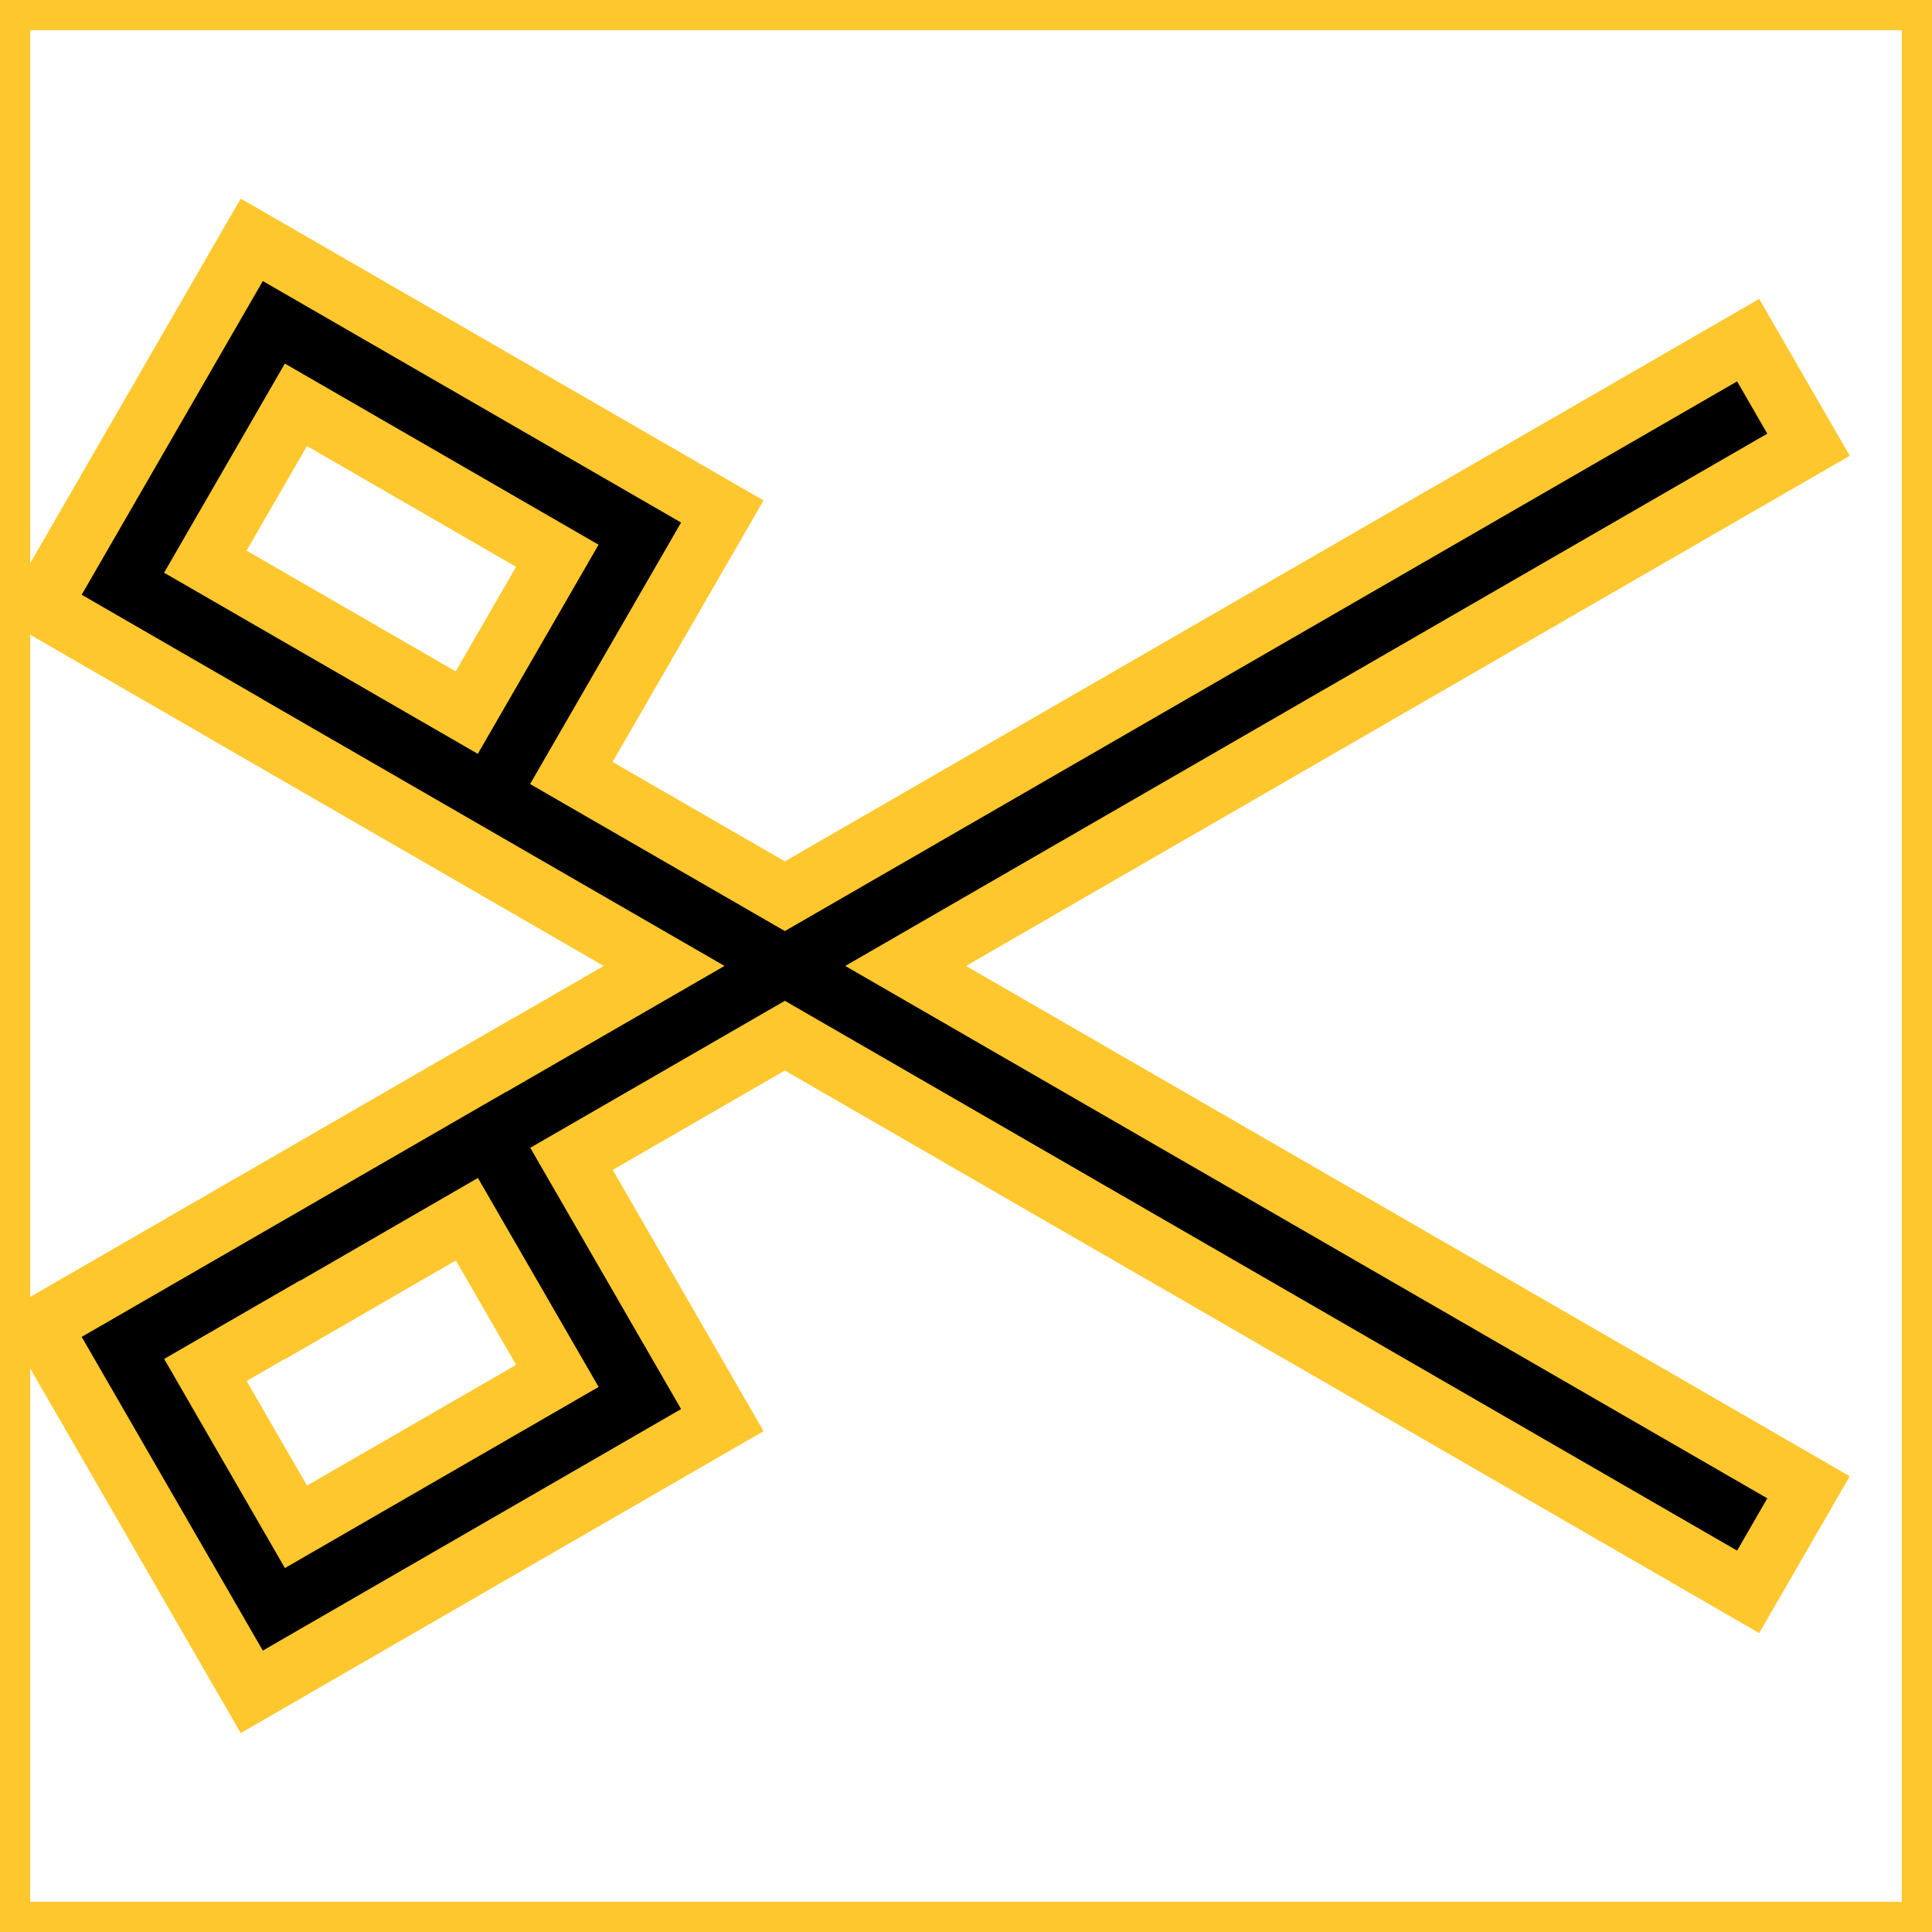
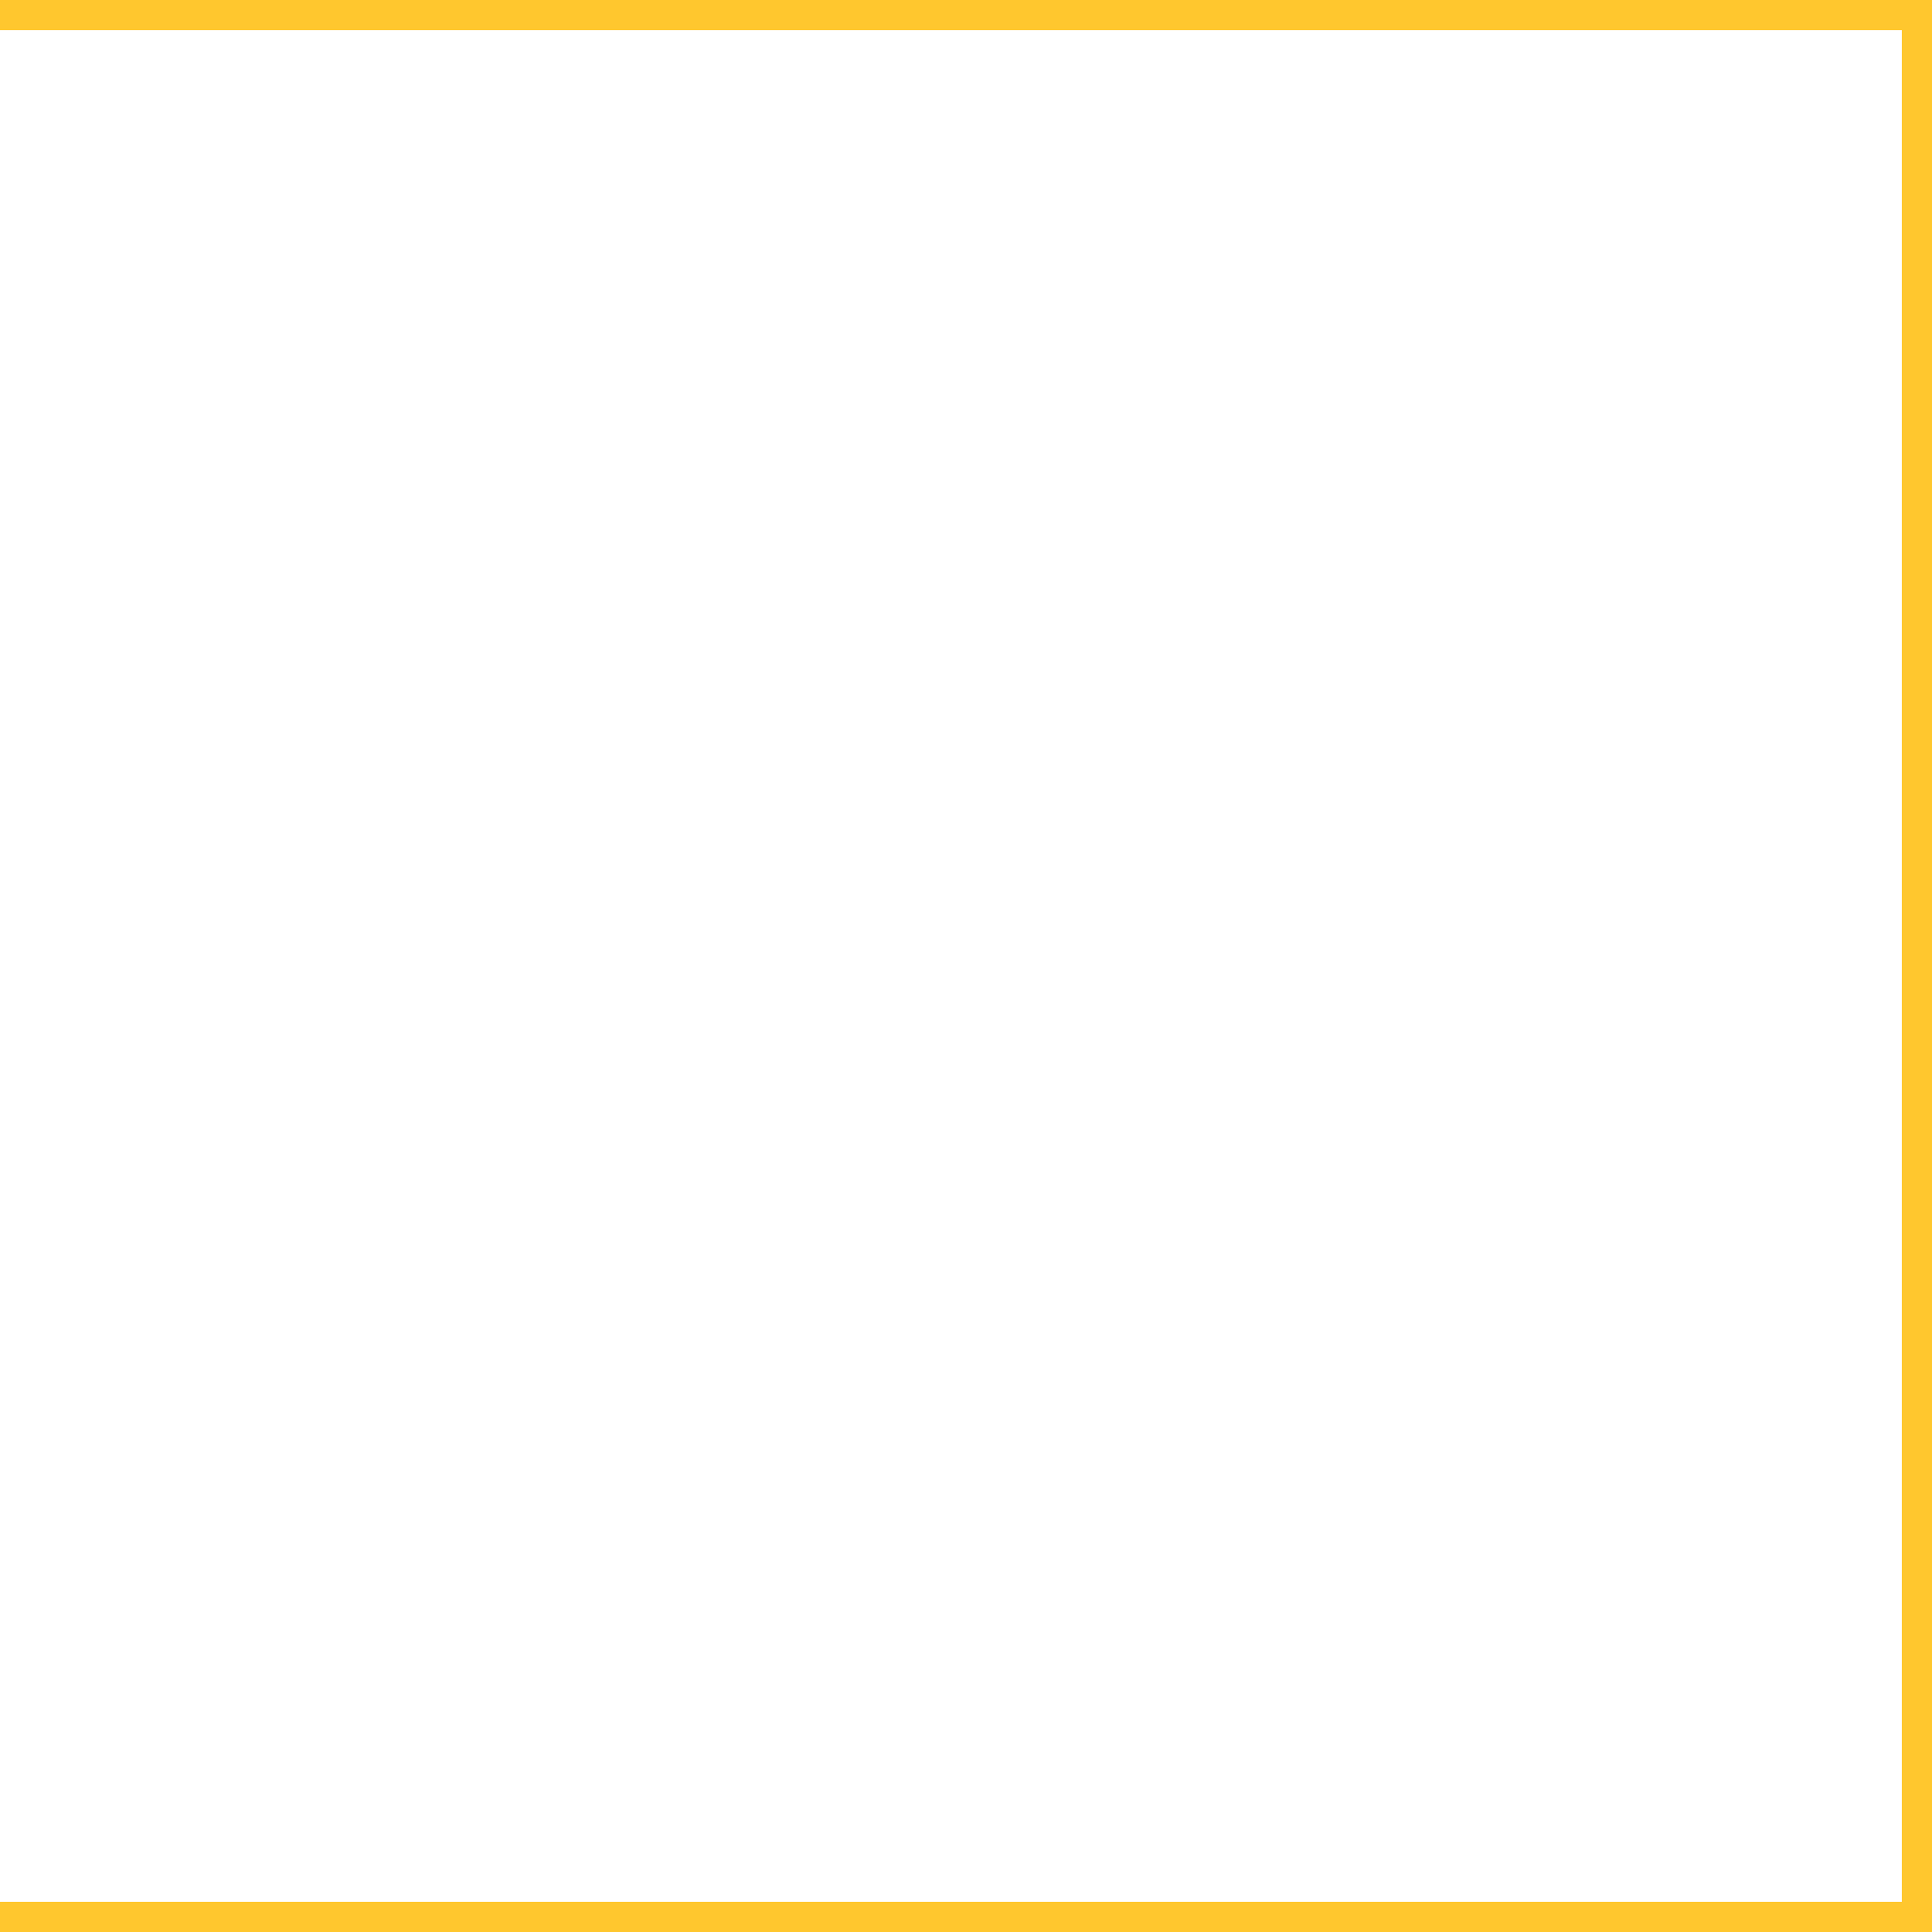
<svg xmlns="http://www.w3.org/2000/svg" viewBox="0 0 32 32" fill="#ffc72e" stroke="#ffc72e">
  <g id="SVGRepo_bgCarrier" stroke-width="0" />
  <g id="SVGRepo_tracerCarrier" stroke-linecap="round" stroke-linejoin="round" stroke="#CCCCCC" stroke-width="0.064" />
  <g id="SVGRepo_iconCarrier">
    <g fill="none" fill-rule="evenodd">
-       <path d="m0 0h32v32h-32z" />
-       <path d="m4.17 3.972 7.794 4.5-2.501 4.331 3.537 2.041 15.955-9.21 1 1.732-14.955 8.633 14.955 8.635-1 1.732-15.955-9.212-3.534 2.04 2.498 4.328-7.794 4.5-3.5-6.062 7.794-4.5.002.002 2.534-1.463-7.16-4.133 0-.002-3.17-1.83zm3.563 16.222-2.893 1.672-.003-.004-1.435.829 1.5 2.598 4.33-2.5zm-2.832-13.489-1.5 2.598 4.33 2.5 1.5-2.598z" fill="#000000" fill-rule="nonzero" />
+       <path d="m0 0h32v32h-32" />
    </g>
  </g>
</svg>